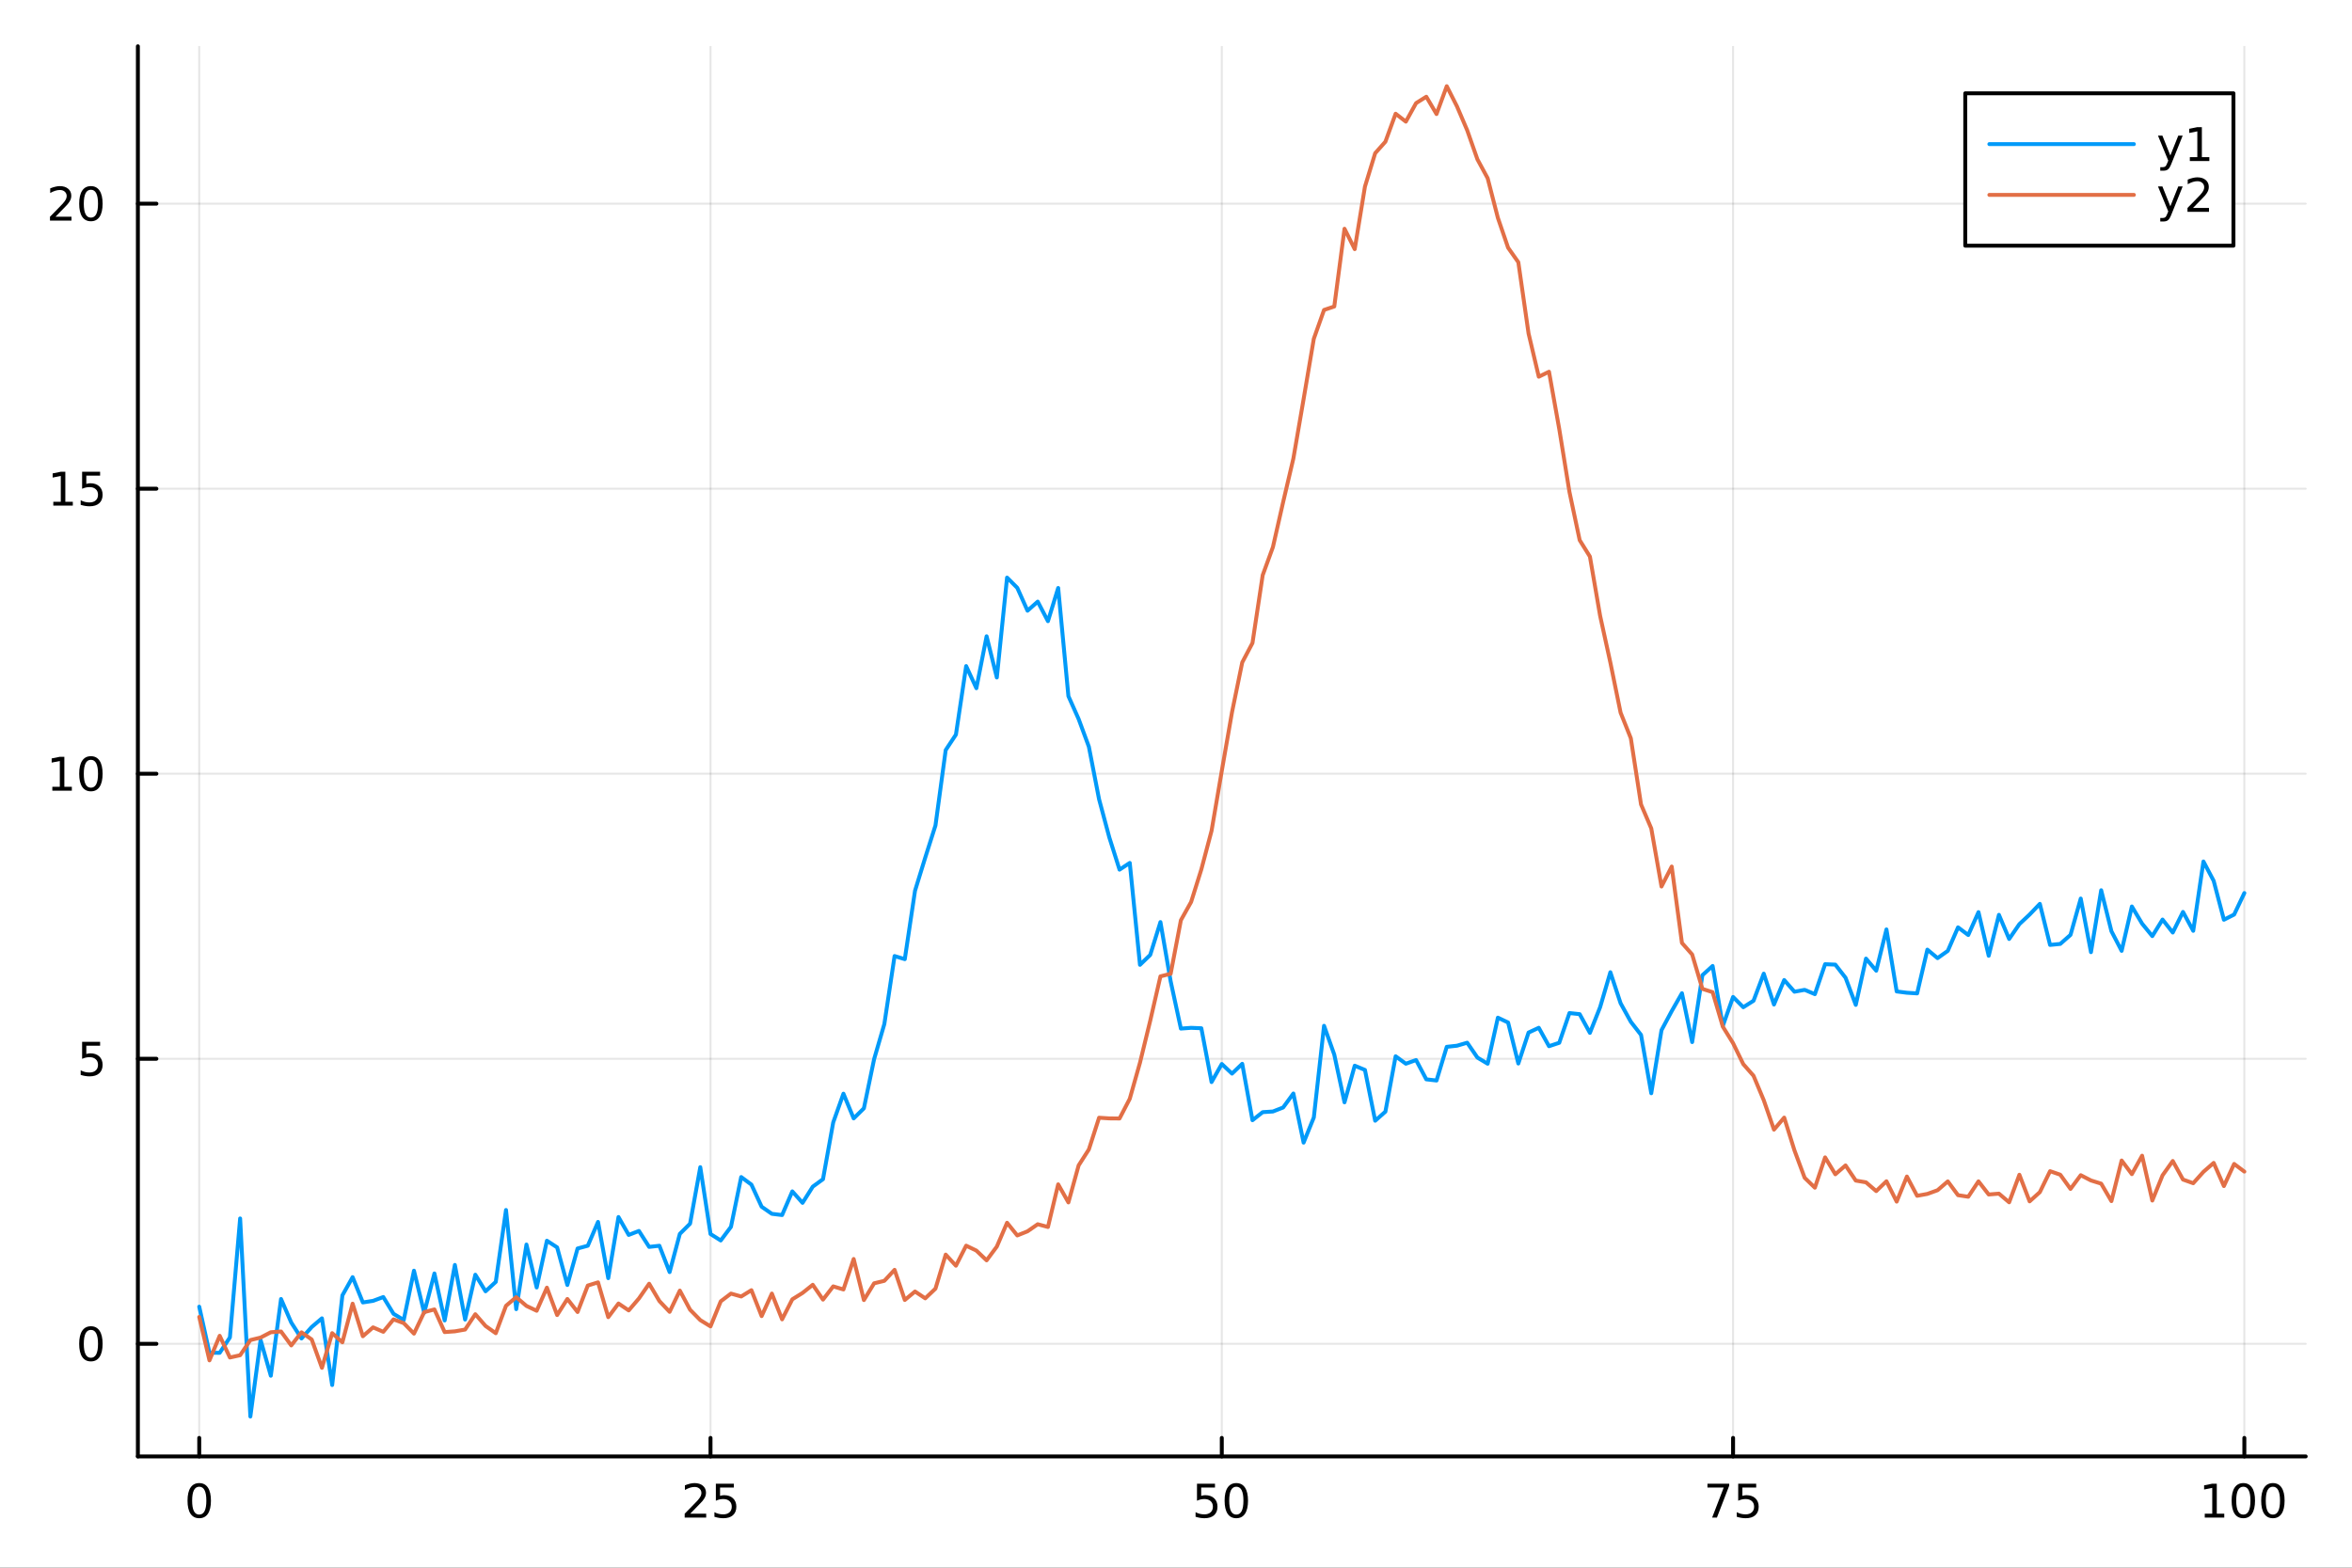
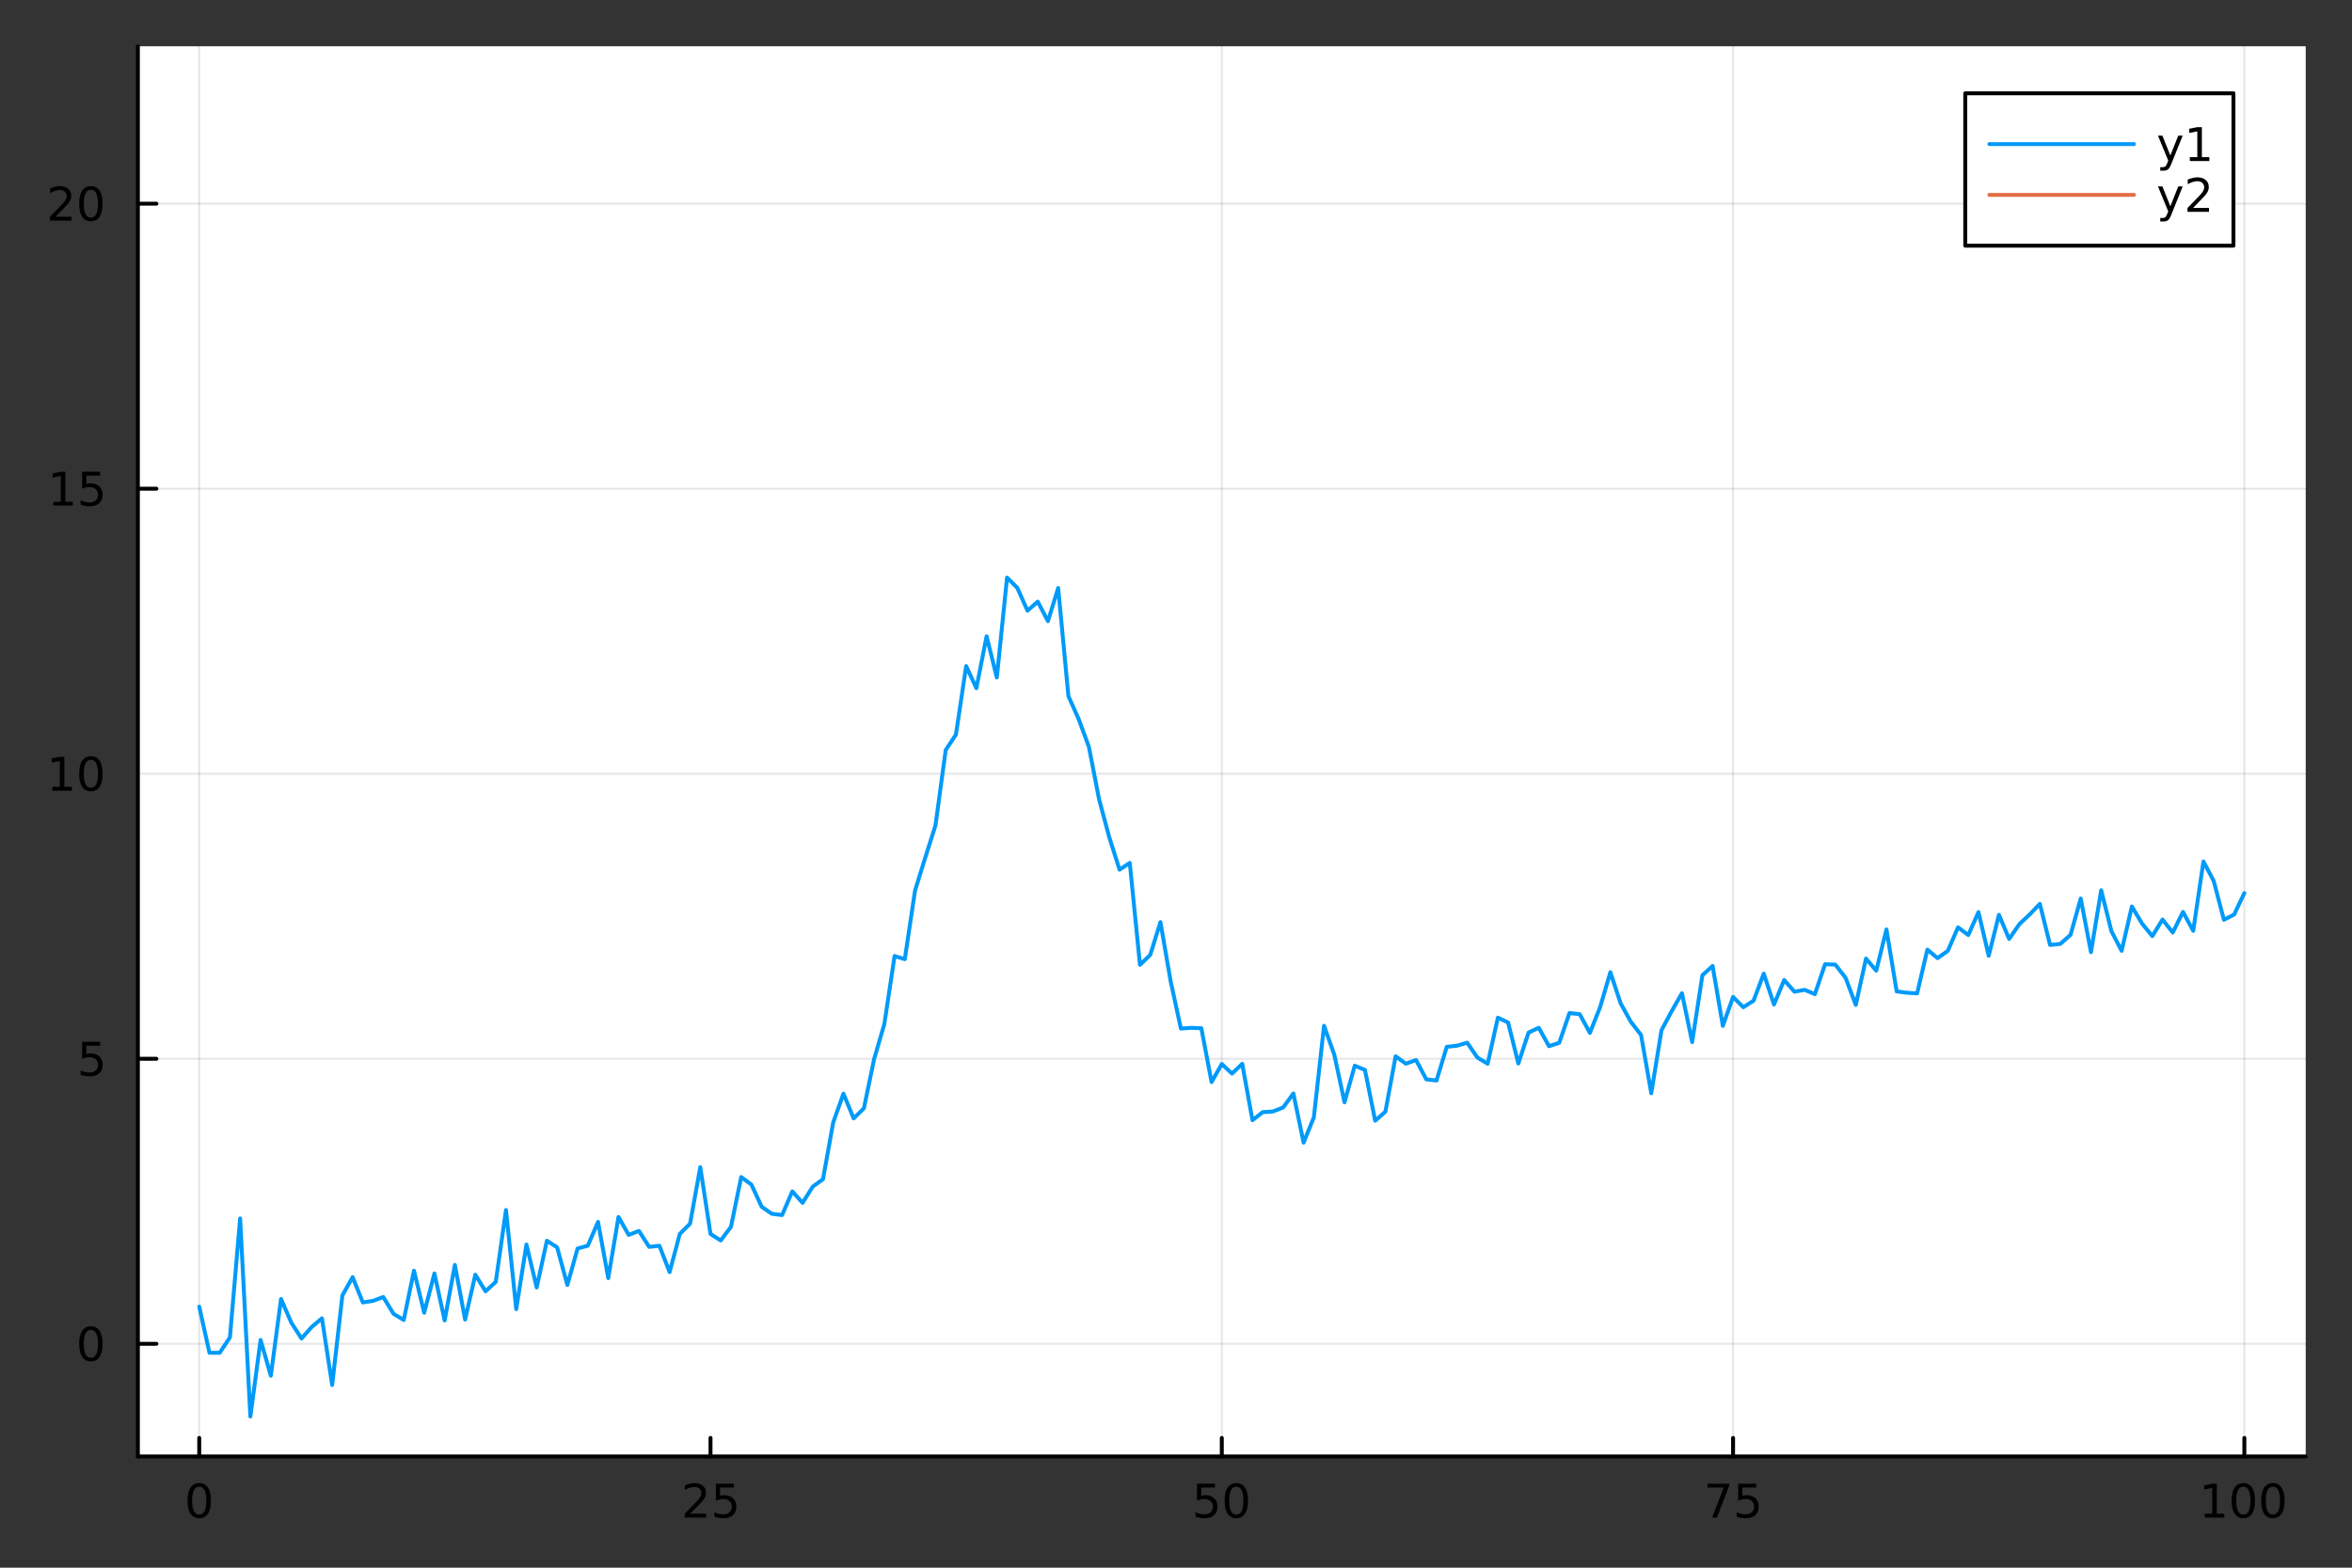
<svg xmlns="http://www.w3.org/2000/svg" width="600" height="400" viewBox="0 0 2400 1600">
  <rect x="0" y="0" width="2400" height="1600" fill="#333333" stroke="none" />
  <defs>
    <clipPath id="clip270">
      <rect x="0" y="0" width="2400" height="1600" />
    </clipPath>
  </defs>
-   <path clip-path="url(#clip270)" d="M0 1600 L2400 1600 L2400 0 L0 0  Z" fill="#ffffff" fill-rule="evenodd" fill-opacity="1" />
  <defs>
    <clipPath id="clip271">
      <rect x="480" y="0" width="1681" height="1600" />
    </clipPath>
  </defs>
  <path clip-path="url(#clip270)" d="M140.696 1486.45 L2352.76 1486.45 L2352.76 47.244 L140.696 47.244  Z" fill="#ffffff" fill-rule="evenodd" fill-opacity="1" />
  <defs>
    <clipPath id="clip272">
      <rect x="140" y="47" width="2213" height="1440" />
    </clipPath>
  </defs>
  <polyline clip-path="url(#clip272)" style="stroke:#000000; stroke-linecap:round; stroke-linejoin:round; stroke-width:2; stroke-opacity:0.1; fill:none" points="203.301,1486.45 203.301,47.244 " />
-   <polyline clip-path="url(#clip272)" style="stroke:#000000; stroke-linecap:round; stroke-linejoin:round; stroke-width:2; stroke-opacity:0.1; fill:none" points="725.013,1486.45 725.013,47.244 " />
  <polyline clip-path="url(#clip272)" style="stroke:#000000; stroke-linecap:round; stroke-linejoin:round; stroke-width:2; stroke-opacity:0.1; fill:none" points="1246.73,1486.45 1246.73,47.244 " />
  <polyline clip-path="url(#clip272)" style="stroke:#000000; stroke-linecap:round; stroke-linejoin:round; stroke-width:2; stroke-opacity:0.1; fill:none" points="1768.44,1486.45 1768.44,47.244 " />
  <polyline clip-path="url(#clip272)" style="stroke:#000000; stroke-linecap:round; stroke-linejoin:round; stroke-width:2; stroke-opacity:0.1; fill:none" points="2290.15,1486.45 2290.15,47.244 " />
  <polyline clip-path="url(#clip272)" style="stroke:#000000; stroke-linecap:round; stroke-linejoin:round; stroke-width:2; stroke-opacity:0.1; fill:none" points="140.696,1371.51 2352.76,1371.51 " />
  <polyline clip-path="url(#clip272)" style="stroke:#000000; stroke-linecap:round; stroke-linejoin:round; stroke-width:2; stroke-opacity:0.1; fill:none" points="140.696,1080.6 2352.76,1080.6 " />
  <polyline clip-path="url(#clip272)" style="stroke:#000000; stroke-linecap:round; stroke-linejoin:round; stroke-width:2; stroke-opacity:0.1; fill:none" points="140.696,789.687 2352.76,789.687 " />
  <polyline clip-path="url(#clip272)" style="stroke:#000000; stroke-linecap:round; stroke-linejoin:round; stroke-width:2; stroke-opacity:0.1; fill:none" points="140.696,498.776 2352.76,498.776 " />
  <polyline clip-path="url(#clip272)" style="stroke:#000000; stroke-linecap:round; stroke-linejoin:round; stroke-width:2; stroke-opacity:0.1; fill:none" points="140.696,207.866 2352.76,207.866 " />
  <polyline clip-path="url(#clip270)" style="stroke:#000000; stroke-linecap:round; stroke-linejoin:round; stroke-width:4; stroke-opacity:1; fill:none" points="140.696,1486.45 2352.76,1486.45 " />
  <polyline clip-path="url(#clip270)" style="stroke:#000000; stroke-linecap:round; stroke-linejoin:round; stroke-width:4; stroke-opacity:1; fill:none" points="203.301,1486.45 203.301,1467.55 " />
  <polyline clip-path="url(#clip270)" style="stroke:#000000; stroke-linecap:round; stroke-linejoin:round; stroke-width:4; stroke-opacity:1; fill:none" points="725.013,1486.45 725.013,1467.55 " />
  <polyline clip-path="url(#clip270)" style="stroke:#000000; stroke-linecap:round; stroke-linejoin:round; stroke-width:4; stroke-opacity:1; fill:none" points="1246.73,1486.45 1246.73,1467.55 " />
  <polyline clip-path="url(#clip270)" style="stroke:#000000; stroke-linecap:round; stroke-linejoin:round; stroke-width:4; stroke-opacity:1; fill:none" points="1768.44,1486.45 1768.44,1467.55 " />
  <polyline clip-path="url(#clip270)" style="stroke:#000000; stroke-linecap:round; stroke-linejoin:round; stroke-width:4; stroke-opacity:1; fill:none" points="2290.15,1486.45 2290.15,1467.55 " />
  <path clip-path="url(#clip270)" d="M203.301 1517.37 Q199.69 1517.37 197.861 1520.93 Q196.056 1524.47 196.056 1531.6 Q196.056 1538.71 197.861 1542.27 Q199.69 1545.82 203.301 1545.82 Q206.935 1545.82 208.741 1542.27 Q210.57 1538.71 210.57 1531.6 Q210.57 1524.47 208.741 1520.93 Q206.935 1517.37 203.301 1517.37 M203.301 1513.66 Q209.111 1513.66 212.167 1518.27 Q215.245 1522.85 215.245 1531.6 Q215.245 1540.33 212.167 1544.94 Q209.111 1549.52 203.301 1549.52 Q197.491 1549.52 194.412 1544.94 Q191.357 1540.33 191.357 1531.6 Q191.357 1522.85 194.412 1518.27 Q197.491 1513.66 203.301 1513.66 Z" fill="#000000" fill-rule="nonzero" fill-opacity="1" />
  <path clip-path="url(#clip270)" d="M704.284 1544.91 L720.604 1544.91 L720.604 1548.85 L698.659 1548.85 L698.659 1544.91 Q701.321 1542.16 705.905 1537.53 Q710.511 1532.88 711.692 1531.53 Q713.937 1529.01 714.817 1527.27 Q715.719 1525.51 715.719 1523.82 Q715.719 1521.07 713.775 1519.33 Q711.854 1517.6 708.752 1517.6 Q706.553 1517.6 704.099 1518.36 Q701.669 1519.13 698.891 1520.68 L698.891 1515.95 Q701.715 1514.82 704.169 1514.24 Q706.622 1513.66 708.659 1513.66 Q714.03 1513.66 717.224 1516.35 Q720.418 1519.03 720.418 1523.52 Q720.418 1525.65 719.608 1527.57 Q718.821 1529.47 716.715 1532.07 Q716.136 1532.74 713.034 1535.95 Q709.932 1539.15 704.284 1544.91 Z" fill="#000000" fill-rule="nonzero" fill-opacity="1" />
  <path clip-path="url(#clip270)" d="M730.465 1514.29 L748.821 1514.29 L748.821 1518.22 L734.747 1518.22 L734.747 1526.7 Q735.766 1526.35 736.784 1526.19 Q737.803 1526 738.821 1526 Q744.608 1526 747.988 1529.17 Q751.367 1532.34 751.367 1537.76 Q751.367 1543.34 747.895 1546.44 Q744.423 1549.52 738.104 1549.52 Q735.928 1549.52 733.659 1549.15 Q731.414 1548.78 729.006 1548.04 L729.006 1543.34 Q731.09 1544.47 733.312 1545.03 Q735.534 1545.58 738.011 1545.58 Q742.016 1545.58 744.354 1543.48 Q746.691 1541.37 746.691 1537.76 Q746.691 1534.15 744.354 1532.04 Q742.016 1529.94 738.011 1529.94 Q736.136 1529.94 734.261 1530.35 Q732.409 1530.77 730.465 1531.65 L730.465 1514.29 Z" fill="#000000" fill-rule="nonzero" fill-opacity="1" />
  <path clip-path="url(#clip270)" d="M1221.42 1514.29 L1239.78 1514.29 L1239.78 1518.22 L1225.71 1518.22 L1225.71 1526.7 Q1226.73 1526.35 1227.74 1526.19 Q1228.76 1526 1229.78 1526 Q1235.57 1526 1238.95 1529.17 Q1242.33 1532.34 1242.33 1537.76 Q1242.33 1543.34 1238.86 1546.44 Q1235.38 1549.52 1229.06 1549.52 Q1226.89 1549.52 1224.62 1549.15 Q1222.37 1548.78 1219.97 1548.04 L1219.97 1543.34 Q1222.05 1544.47 1224.27 1545.03 Q1226.49 1545.58 1228.97 1545.58 Q1232.98 1545.58 1235.31 1543.48 Q1237.65 1541.37 1237.65 1537.76 Q1237.65 1534.15 1235.31 1532.04 Q1232.98 1529.94 1228.97 1529.94 Q1227.1 1529.94 1225.22 1530.35 Q1223.37 1530.77 1221.42 1531.65 L1221.42 1514.29 Z" fill="#000000" fill-rule="nonzero" fill-opacity="1" />
  <path clip-path="url(#clip270)" d="M1261.54 1517.37 Q1257.93 1517.37 1256.1 1520.93 Q1254.3 1524.47 1254.3 1531.6 Q1254.3 1538.71 1256.1 1542.27 Q1257.93 1545.82 1261.54 1545.82 Q1265.17 1545.82 1266.98 1542.27 Q1268.81 1538.71 1268.81 1531.6 Q1268.81 1524.47 1266.98 1520.93 Q1265.17 1517.37 1261.54 1517.37 M1261.54 1513.66 Q1267.35 1513.66 1270.41 1518.27 Q1273.48 1522.85 1273.48 1531.6 Q1273.48 1540.33 1270.41 1544.94 Q1267.35 1549.52 1261.54 1549.52 Q1255.73 1549.52 1252.65 1544.94 Q1249.6 1540.33 1249.6 1531.6 Q1249.6 1522.85 1252.65 1518.27 Q1255.73 1513.66 1261.54 1513.66 Z" fill="#000000" fill-rule="nonzero" fill-opacity="1" />
  <path clip-path="url(#clip270)" d="M1742.29 1514.29 L1764.51 1514.29 L1764.51 1516.28 L1751.97 1548.85 L1747.08 1548.85 L1758.89 1518.22 L1742.29 1518.22 L1742.29 1514.29 Z" fill="#000000" fill-rule="nonzero" fill-opacity="1" />
  <path clip-path="url(#clip270)" d="M1773.68 1514.29 L1792.04 1514.29 L1792.04 1518.22 L1777.96 1518.22 L1777.96 1526.7 Q1778.98 1526.35 1780 1526.19 Q1781.02 1526 1782.04 1526 Q1787.82 1526 1791.2 1529.17 Q1794.58 1532.34 1794.58 1537.76 Q1794.58 1543.34 1791.11 1546.44 Q1787.64 1549.52 1781.32 1549.52 Q1779.14 1549.52 1776.88 1549.15 Q1774.63 1548.78 1772.22 1548.04 L1772.22 1543.34 Q1774.31 1544.47 1776.53 1545.03 Q1778.75 1545.58 1781.23 1545.58 Q1785.23 1545.58 1787.57 1543.48 Q1789.91 1541.37 1789.91 1537.76 Q1789.91 1534.15 1787.57 1532.04 Q1785.23 1529.94 1781.23 1529.94 Q1779.35 1529.94 1777.48 1530.35 Q1775.63 1530.77 1773.68 1531.65 L1773.68 1514.29 Z" fill="#000000" fill-rule="nonzero" fill-opacity="1" />
  <path clip-path="url(#clip270)" d="M2249.76 1544.91 L2257.4 1544.91 L2257.4 1518.55 L2249.09 1520.21 L2249.09 1515.95 L2257.35 1514.29 L2262.03 1514.29 L2262.03 1544.91 L2269.66 1544.91 L2269.66 1548.85 L2249.76 1548.85 L2249.76 1544.91 Z" fill="#000000" fill-rule="nonzero" fill-opacity="1" />
  <path clip-path="url(#clip270)" d="M2289.11 1517.37 Q2285.5 1517.37 2283.67 1520.93 Q2281.86 1524.47 2281.86 1531.6 Q2281.86 1538.71 2283.67 1542.27 Q2285.5 1545.82 2289.11 1545.82 Q2292.74 1545.82 2294.55 1542.27 Q2296.38 1538.71 2296.38 1531.6 Q2296.38 1524.47 2294.55 1520.93 Q2292.74 1517.37 2289.11 1517.37 M2289.11 1513.66 Q2294.92 1513.66 2297.97 1518.27 Q2301.05 1522.85 2301.05 1531.6 Q2301.05 1540.33 2297.97 1544.94 Q2294.92 1549.52 2289.11 1549.52 Q2283.3 1549.52 2280.22 1544.94 Q2277.16 1540.33 2277.16 1531.6 Q2277.16 1522.85 2280.22 1518.27 Q2283.3 1513.66 2289.11 1513.66 Z" fill="#000000" fill-rule="nonzero" fill-opacity="1" />
  <path clip-path="url(#clip270)" d="M2319.27 1517.37 Q2315.66 1517.37 2313.83 1520.93 Q2312.03 1524.47 2312.03 1531.6 Q2312.03 1538.71 2313.83 1542.27 Q2315.66 1545.82 2319.27 1545.82 Q2322.9 1545.82 2324.71 1542.27 Q2326.54 1538.71 2326.54 1531.6 Q2326.54 1524.47 2324.71 1520.93 Q2322.9 1517.37 2319.27 1517.37 M2319.27 1513.66 Q2325.08 1513.66 2328.14 1518.27 Q2331.22 1522.85 2331.22 1531.6 Q2331.22 1540.33 2328.14 1544.94 Q2325.08 1549.52 2319.27 1549.52 Q2313.46 1549.52 2310.38 1544.94 Q2307.33 1540.33 2307.33 1531.6 Q2307.33 1522.85 2310.38 1518.27 Q2313.46 1513.66 2319.27 1513.66 Z" fill="#000000" fill-rule="nonzero" fill-opacity="1" />
  <polyline clip-path="url(#clip270)" style="stroke:#000000; stroke-linecap:round; stroke-linejoin:round; stroke-width:4; stroke-opacity:1; fill:none" points="140.696,1486.45 140.696,47.244 " />
  <polyline clip-path="url(#clip270)" style="stroke:#000000; stroke-linecap:round; stroke-linejoin:round; stroke-width:4; stroke-opacity:1; fill:none" points="140.696,1371.51 159.593,1371.51 " />
  <polyline clip-path="url(#clip270)" style="stroke:#000000; stroke-linecap:round; stroke-linejoin:round; stroke-width:4; stroke-opacity:1; fill:none" points="140.696,1080.6 159.593,1080.6 " />
-   <polyline clip-path="url(#clip270)" style="stroke:#000000; stroke-linecap:round; stroke-linejoin:round; stroke-width:4; stroke-opacity:1; fill:none" points="140.696,789.687 159.593,789.687 " />
  <polyline clip-path="url(#clip270)" style="stroke:#000000; stroke-linecap:round; stroke-linejoin:round; stroke-width:4; stroke-opacity:1; fill:none" points="140.696,498.776 159.593,498.776 " />
  <polyline clip-path="url(#clip270)" style="stroke:#000000; stroke-linecap:round; stroke-linejoin:round; stroke-width:4; stroke-opacity:1; fill:none" points="140.696,207.866 159.593,207.866 " />
  <path clip-path="url(#clip270)" d="M92.751 1357.31 Q89.14 1357.31 87.311 1360.87 Q85.506 1364.41 85.506 1371.54 Q85.506 1378.65 87.311 1382.21 Q89.14 1385.76 92.751 1385.76 Q96.385 1385.76 98.191 1382.21 Q100.02 1378.65 100.02 1371.54 Q100.02 1364.41 98.191 1360.87 Q96.385 1357.31 92.751 1357.31 M92.751 1353.6 Q98.561 1353.6 101.617 1358.21 Q104.696 1362.79 104.696 1371.54 Q104.696 1380.27 101.617 1384.88 Q98.561 1389.46 92.751 1389.46 Q86.941 1389.46 83.862 1384.88 Q80.807 1380.27 80.807 1371.54 Q80.807 1362.79 83.862 1358.21 Q86.941 1353.6 92.751 1353.6 Z" fill="#000000" fill-rule="nonzero" fill-opacity="1" />
  <path clip-path="url(#clip270)" d="M83.793 1063.32 L102.149 1063.32 L102.149 1067.25 L88.075 1067.25 L88.075 1075.72 Q89.094 1075.38 90.112 1075.22 Q91.131 1075.03 92.149 1075.03 Q97.936 1075.03 101.316 1078.2 Q104.696 1081.37 104.696 1086.79 Q104.696 1092.37 101.223 1095.47 Q97.751 1098.55 91.432 1098.55 Q89.256 1098.55 86.987 1098.18 Q84.742 1097.81 82.335 1097.07 L82.335 1092.37 Q84.418 1093.5 86.64 1094.06 Q88.862 1094.61 91.339 1094.61 Q95.344 1094.61 97.682 1092.51 Q100.02 1090.4 100.02 1086.79 Q100.02 1083.18 97.682 1081.07 Q95.344 1078.97 91.339 1078.97 Q89.464 1078.97 87.589 1079.38 Q85.737 1079.8 83.793 1080.68 L83.793 1063.32 Z" fill="#000000" fill-rule="nonzero" fill-opacity="1" />
  <path clip-path="url(#clip270)" d="M53.4 803.032 L61.038 803.032 L61.038 776.666 L52.728 778.333 L52.728 774.073 L60.992 772.407 L65.668 772.407 L65.668 803.032 L73.307 803.032 L73.307 806.967 L53.4 806.967 L53.4 803.032 Z" fill="#000000" fill-rule="nonzero" fill-opacity="1" />
  <path clip-path="url(#clip270)" d="M92.751 775.485 Q89.14 775.485 87.311 779.05 Q85.506 782.592 85.506 789.721 Q85.506 796.828 87.311 800.393 Q89.14 803.934 92.751 803.934 Q96.385 803.934 98.191 800.393 Q100.02 796.828 100.02 789.721 Q100.02 782.592 98.191 779.05 Q96.385 775.485 92.751 775.485 M92.751 771.782 Q98.561 771.782 101.617 776.388 Q104.696 780.971 104.696 789.721 Q104.696 798.448 101.617 803.055 Q98.561 807.638 92.751 807.638 Q86.941 807.638 83.862 803.055 Q80.807 798.448 80.807 789.721 Q80.807 780.971 83.862 776.388 Q86.941 771.782 92.751 771.782 Z" fill="#000000" fill-rule="nonzero" fill-opacity="1" />
  <path clip-path="url(#clip270)" d="M54.395 512.121 L62.034 512.121 L62.034 485.756 L53.724 487.422 L53.724 483.163 L61.987 481.496 L66.663 481.496 L66.663 512.121 L74.302 512.121 L74.302 516.056 L54.395 516.056 L54.395 512.121 Z" fill="#000000" fill-rule="nonzero" fill-opacity="1" />
  <path clip-path="url(#clip270)" d="M83.793 481.496 L102.149 481.496 L102.149 485.432 L88.075 485.432 L88.075 493.904 Q89.094 493.556 90.112 493.394 Q91.131 493.209 92.149 493.209 Q97.936 493.209 101.316 496.381 Q104.696 499.552 104.696 504.968 Q104.696 510.547 101.223 513.649 Q97.751 516.728 91.432 516.728 Q89.256 516.728 86.987 516.357 Q84.742 515.987 82.335 515.246 L82.335 510.547 Q84.418 511.681 86.64 512.237 Q88.862 512.792 91.339 512.792 Q95.344 512.792 97.682 510.686 Q100.02 508.58 100.02 504.968 Q100.02 501.357 97.682 499.251 Q95.344 497.144 91.339 497.144 Q89.464 497.144 87.589 497.561 Q85.737 497.978 83.793 498.857 L83.793 481.496 Z" fill="#000000" fill-rule="nonzero" fill-opacity="1" />
  <path clip-path="url(#clip270)" d="M56.617 221.211 L72.936 221.211 L72.936 225.146 L50.992 225.146 L50.992 221.211 Q53.654 218.456 58.237 213.827 Q62.844 209.174 64.025 207.831 Q66.27 205.308 67.149 203.572 Q68.052 201.813 68.052 200.123 Q68.052 197.368 66.108 195.632 Q64.186 193.896 61.085 193.896 Q58.886 193.896 56.432 194.66 Q54.001 195.424 51.224 196.975 L51.224 192.253 Q54.048 191.118 56.501 190.54 Q58.955 189.961 60.992 189.961 Q66.362 189.961 69.557 192.646 Q72.751 195.331 72.751 199.822 Q72.751 201.952 71.941 203.873 Q71.154 205.771 69.048 208.364 Q68.469 209.035 65.367 212.253 Q62.265 215.447 56.617 221.211 Z" fill="#000000" fill-rule="nonzero" fill-opacity="1" />
  <path clip-path="url(#clip270)" d="M92.751 193.665 Q89.14 193.665 87.311 197.229 Q85.506 200.771 85.506 207.901 Q85.506 215.007 87.311 218.572 Q89.14 222.114 92.751 222.114 Q96.385 222.114 98.191 218.572 Q100.02 215.007 100.02 207.901 Q100.02 200.771 98.191 197.229 Q96.385 193.665 92.751 193.665 M92.751 189.961 Q98.561 189.961 101.617 194.567 Q104.696 199.151 104.696 207.901 Q104.696 216.628 101.617 221.234 Q98.561 225.817 92.751 225.817 Q86.941 225.817 83.862 221.234 Q80.807 216.628 80.807 207.901 Q80.807 199.151 83.862 194.567 Q86.941 189.961 92.751 189.961 Z" fill="#000000" fill-rule="nonzero" fill-opacity="1" />
  <polyline clip-path="url(#clip272)" style="stroke:#009af9; stroke-linecap:round; stroke-linejoin:round; stroke-width:4; stroke-opacity:1; fill:none" points="203.301,1333.64 213.735,1380.65 224.17,1380.7 234.604,1364.99 245.038,1243.56 255.472,1445.72 265.907,1367.57 276.341,1404.09 286.775,1325.77 297.209,1349.82 307.643,1366.06 318.078,1354.34 328.512,1345.5 338.946,1413.56 349.38,1322.09 359.815,1303.47 370.249,1329.28 380.683,1327.67 391.117,1323.77 401.552,1340.88 411.986,1347.19 422.42,1296.88 432.854,1339.8 443.289,1299.71 453.723,1347.67 464.157,1291.02 474.591,1346.77 485.026,1300.98 495.46,1317.92 505.894,1308.3 516.328,1234.93 526.763,1336.13 537.197,1270.2 547.631,1314.02 558.065,1266.3 568.5,1273.09 578.934,1311.48 589.368,1274.23 599.802,1271.4 610.237,1247.1 620.671,1304.49 631.105,1242.12 641.539,1260.37 651.974,1256.33 662.408,1272.6 672.842,1271.43 683.276,1298.31 693.711,1259.3 704.145,1248.91 714.579,1191.24 725.013,1259.46 735.448,1266.04 745.882,1252.12 756.316,1201.31 766.75,1209.02 777.185,1231.6 787.619,1238.83 798.053,1240.1 808.487,1215.94 818.922,1227.64 829.356,1211.11 839.79,1203.48 850.224,1145.57 860.659,1116.23 871.093,1141.44 881.527,1131.16 891.961,1080.94 902.396,1045.09 912.83,975.764 923.264,978.926 933.698,909.074 944.133,875.241 954.567,842.442 965.001,765.527 975.435,749.75 985.87,679.829 996.304,702.383 1006.74,649.401 1017.17,691.476 1027.61,589.519 1038.04,599.964 1048.48,623.282 1058.91,614.029 1069.34,633.955 1079.78,600.099 1090.21,710.463 1100.65,733.874 1111.08,762.078 1121.51,815.765 1131.95,854.659 1142.38,887.562 1152.82,880.728 1163.25,984.71 1173.69,974.626 1184.12,941.09 1194.55,1001.52 1204.99,1049.78 1215.42,1049.02 1225.86,1049.44 1236.29,1104.37 1246.73,1085.94 1257.16,1095.74 1267.59,1085.74 1278.03,1143.31 1288.46,1135.07 1298.9,1134.4 1309.33,1130.32 1319.77,1116.04 1330.2,1166.18 1340.63,1140.51 1351.07,1046.94 1361.5,1076.34 1371.94,1125.05 1382.37,1087.66 1392.81,1091.99 1403.24,1143.82 1413.67,1134.56 1424.11,1078.06 1434.54,1085.64 1444.98,1081.89 1455.41,1101.59 1465.84,1102.78 1476.28,1068.41 1486.71,1067.27 1497.15,1064.2 1507.58,1079.39 1518.02,1085.66 1528.45,1038.65 1538.88,1043.59 1549.32,1085.43 1559.75,1053.84 1570.19,1048.97 1580.62,1067.77 1591.06,1064.28 1601.49,1033.93 1611.92,1035.06 1622.36,1054.17 1632.79,1027.87 1643.23,992.282 1653.66,1023.91 1664.1,1042.83 1674.53,1056.23 1684.96,1115.77 1695.4,1051.42 1705.83,1031.94 1716.27,1013.69 1726.7,1063.56 1737.14,995.321 1747.57,985.881 1758,1047.04 1768.44,1017.51 1778.87,1027.99 1789.31,1021.38 1799.74,993.724 1810.18,1025.24 1820.61,1000.23 1831.04,1012.15 1841.48,1010.25 1851.91,1014.65 1862.35,984.071 1872.78,984.508 1883.21,997.891 1893.65,1025.6 1904.08,978.361 1914.52,990.695 1924.95,948.574 1935.39,1011.88 1945.82,1013.21 1956.25,1013.87 1966.69,969.213 1977.12,977.876 1987.56,970.459 1997.99,946.466 2008.43,954.296 2018.86,930.94 2029.29,975.472 2039.73,933.688 2050.16,958.338 2060.6,943.159 2071.03,933.397 2081.47,922.494 2091.9,964.393 2102.33,963.37 2112.77,954.159 2123.2,917.073 2133.64,971.793 2144.07,908.586 2154.51,950.387 2164.94,970.462 2175.37,925.151 2185.81,942.664 2196.24,955.409 2206.68,938.512 2217.11,951.754 2227.54,930.717 2237.98,950.004 2248.41,879.253 2258.85,898.997 2269.28,938.71 2279.72,933.421 2290.15,911.452 " />
-   <polyline clip-path="url(#clip272)" style="stroke:#e26f46; stroke-linecap:round; stroke-linejoin:round; stroke-width:4; stroke-opacity:1; fill:none" points="203.301,1344.09 213.735,1388.4 224.17,1363.33 234.604,1385.49 245.038,1383.16 255.472,1367.7 265.907,1365.15 276.341,1359.71 286.775,1358.94 297.209,1373.16 307.643,1359.79 318.078,1367.1 328.512,1396.04 338.946,1360.62 349.38,1369.96 359.815,1330.54 370.249,1363.8 380.683,1354.73 391.117,1359.26 401.552,1346.56 411.986,1350.4 422.42,1361.13 432.854,1339.18 443.289,1336.42 453.723,1359.53 464.157,1358.78 474.591,1356.96 485.026,1341.31 495.46,1353.3 505.894,1360.69 516.328,1332.72 526.763,1323.93 537.197,1332.84 547.631,1337.78 558.065,1314.2 568.5,1342.17 578.934,1325.73 589.368,1339.06 599.802,1312.04 610.237,1308.78 620.671,1344.32 631.105,1330.38 641.539,1337.42 651.974,1325.22 662.408,1310.19 672.842,1327.86 683.276,1338.88 693.711,1317.19 704.145,1336.71 714.579,1347.32 725.013,1353.74 735.448,1328.15 745.882,1320.24 756.316,1323.21 766.75,1316.78 777.185,1343.24 787.619,1320.22 798.053,1346.55 808.487,1326.09 818.922,1319.59 829.356,1311.26 839.79,1326.41 850.224,1312.9 860.659,1316.05 871.093,1284.95 881.527,1326.87 891.961,1309.75 902.396,1307.23 912.83,1296 923.264,1326.76 933.698,1318.13 944.133,1325.1 954.567,1315.18 965.001,1280.46 975.435,1291.79 985.87,1271.34 996.304,1276.39 1006.74,1286.31 1017.17,1272.29 1027.61,1247.97 1038.04,1260.9 1048.48,1256.7 1058.91,1249.47 1069.34,1252.28 1079.78,1208.76 1090.21,1227.2 1100.65,1189.42 1111.08,1173.15 1121.51,1140.76 1131.95,1141.45 1142.38,1141.54 1152.82,1121.43 1163.25,1084.59 1173.69,1041.8 1184.12,996.484 1194.55,993.85 1204.99,939.187 1215.42,920.56 1225.86,887.302 1236.29,847.918 1246.73,786.787 1257.16,726.839 1267.59,676.066 1278.03,656.262 1288.46,587.053 1298.9,558.345 1309.33,512.409 1319.77,467.93 1330.2,407.362 1340.63,345.731 1351.07,316.325 1361.5,312.806 1371.94,233.462 1382.37,254.276 1392.81,190.439 1403.24,156.358 1413.67,144.638 1424.11,116.07 1434.54,124.14 1444.98,105.248 1455.41,98.721 1465.84,116.391 1476.28,87.976 1486.71,108.568 1497.15,132.988 1507.58,162.658 1518.02,181.91 1528.45,222.38 1538.88,252.833 1549.32,267.641 1559.75,340.303 1570.19,384.475 1580.62,379.406 1591.06,437.799 1601.49,502.132 1611.92,551.286 1622.36,568.051 1632.79,628.607 1643.23,676.222 1653.66,727.311 1664.1,753.446 1674.53,821.041 1684.96,845.467 1695.4,904.764 1705.83,884.41 1716.27,962.38 1726.7,974.155 1737.14,1009.25 1747.57,1012.62 1758,1047.86 1768.44,1064.68 1778.87,1086.09 1789.31,1097.93 1799.74,1122.87 1810.18,1152.91 1820.61,1140.64 1831.04,1173.97 1841.48,1202.07 1851.91,1212.17 1862.35,1181.25 1872.78,1198.48 1883.21,1189.45 1893.65,1204.91 1904.08,1206.7 1914.52,1215.65 1924.95,1205.61 1935.39,1226.38 1945.82,1200.79 1956.25,1220.45 1966.69,1218.53 1977.12,1214.75 1987.56,1205.74 1997.99,1219.82 2008.43,1221.41 2018.86,1205.7 2029.29,1219.11 2039.73,1218.25 2050.16,1227.09 2060.6,1198.97 2071.03,1226.13 2081.47,1216.72 2091.9,1195.31 2102.33,1198.92 2112.77,1213.43 2123.2,1199.41 2133.64,1204.8 2144.07,1208.04 2154.51,1225.88 2164.94,1184.42 2175.37,1198.34 2185.81,1179.52 2196.24,1225.29 2206.68,1199.56 2217.11,1184.92 2227.54,1203.86 2237.98,1207.61 2248.41,1195.98 2258.85,1186.86 2269.28,1210.51 2279.72,1187.92 2290.15,1195.74 " />
  <path clip-path="url(#clip270)" d="M2005.38 250.738 L2279.02 250.738 L2279.02 95.218 L2005.38 95.218  Z" fill="#ffffff" fill-rule="evenodd" fill-opacity="1" />
  <polyline clip-path="url(#clip270)" style="stroke:#000000; stroke-linecap:round; stroke-linejoin:round; stroke-width:4; stroke-opacity:1; fill:none" points="2005.38,250.738 2279.02,250.738 2279.02,95.218 2005.38,95.218 2005.38,250.738 " />
  <polyline clip-path="url(#clip270)" style="stroke:#009af9; stroke-linecap:round; stroke-linejoin:round; stroke-width:4; stroke-opacity:1; fill:none" points="2029.96,147.058 2177.43,147.058 " />
  <path clip-path="url(#clip270)" d="M2215.85 166.745 Q2214.05 171.375 2212.34 172.787 Q2210.62 174.199 2207.75 174.199 L2204.35 174.199 L2204.35 170.634 L2206.85 170.634 Q2208.61 170.634 2209.58 169.8 Q2210.55 168.967 2211.73 165.865 L2212.5 163.921 L2202.01 138.412 L2206.53 138.412 L2214.63 158.689 L2222.73 138.412 L2227.24 138.412 L2215.85 166.745 Z" fill="#000000" fill-rule="nonzero" fill-opacity="1" />
  <path clip-path="url(#clip270)" d="M2234.53 160.402 L2242.17 160.402 L2242.17 134.037 L2233.86 135.703 L2233.86 131.444 L2242.13 129.778 L2246.8 129.778 L2246.8 160.402 L2254.44 160.402 L2254.44 164.338 L2234.53 164.338 L2234.53 160.402 Z" fill="#000000" fill-rule="nonzero" fill-opacity="1" />
  <polyline clip-path="url(#clip270)" style="stroke:#e26f46; stroke-linecap:round; stroke-linejoin:round; stroke-width:4; stroke-opacity:1; fill:none" points="2029.96,198.898 2177.43,198.898 " />
  <path clip-path="url(#clip270)" d="M2215.85 218.585 Q2214.05 223.215 2212.34 224.627 Q2210.62 226.039 2207.75 226.039 L2204.35 226.039 L2204.35 222.474 L2206.85 222.474 Q2208.61 222.474 2209.58 221.64 Q2210.55 220.807 2211.73 217.705 L2212.5 215.761 L2202.01 190.252 L2206.53 190.252 L2214.63 210.529 L2222.73 190.252 L2227.24 190.252 L2215.85 218.585 Z" fill="#000000" fill-rule="nonzero" fill-opacity="1" />
  <path clip-path="url(#clip270)" d="M2237.75 212.242 L2254.07 212.242 L2254.07 216.178 L2232.13 216.178 L2232.13 212.242 Q2234.79 209.488 2239.37 204.858 Q2243.98 200.205 2245.16 198.863 Q2247.41 196.34 2248.28 194.604 Q2249.19 192.844 2249.19 191.155 Q2249.19 188.4 2247.24 186.664 Q2245.32 184.928 2242.22 184.928 Q2240.02 184.928 2237.57 185.692 Q2235.14 186.455 2232.36 188.006 L2232.36 183.284 Q2235.18 182.15 2237.64 181.571 Q2240.09 180.993 2242.13 180.993 Q2247.5 180.993 2250.69 183.678 Q2253.89 186.363 2253.89 190.854 Q2253.89 192.983 2253.08 194.905 Q2252.29 196.803 2250.18 199.395 Q2249.6 200.067 2246.5 203.284 Q2243.4 206.479 2237.75 212.242 Z" fill="#000000" fill-rule="nonzero" fill-opacity="1" />
</svg>